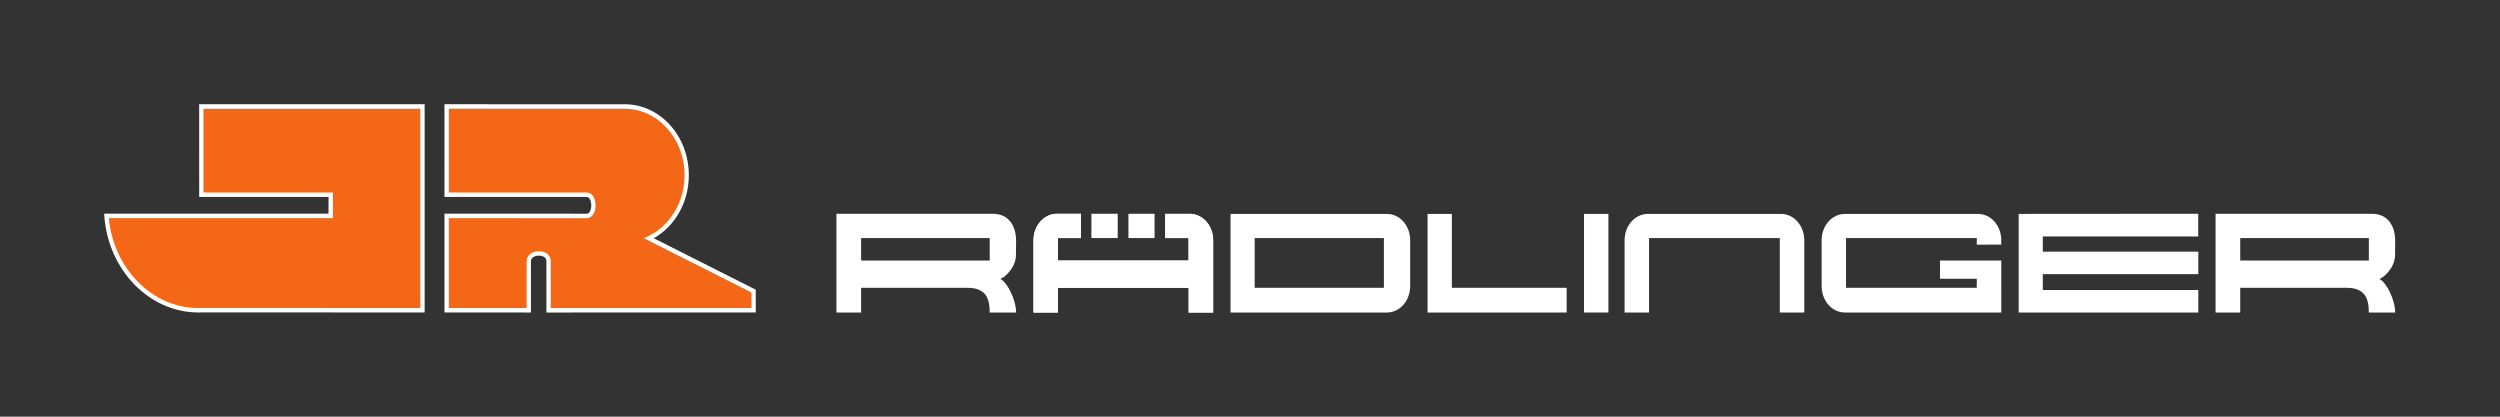
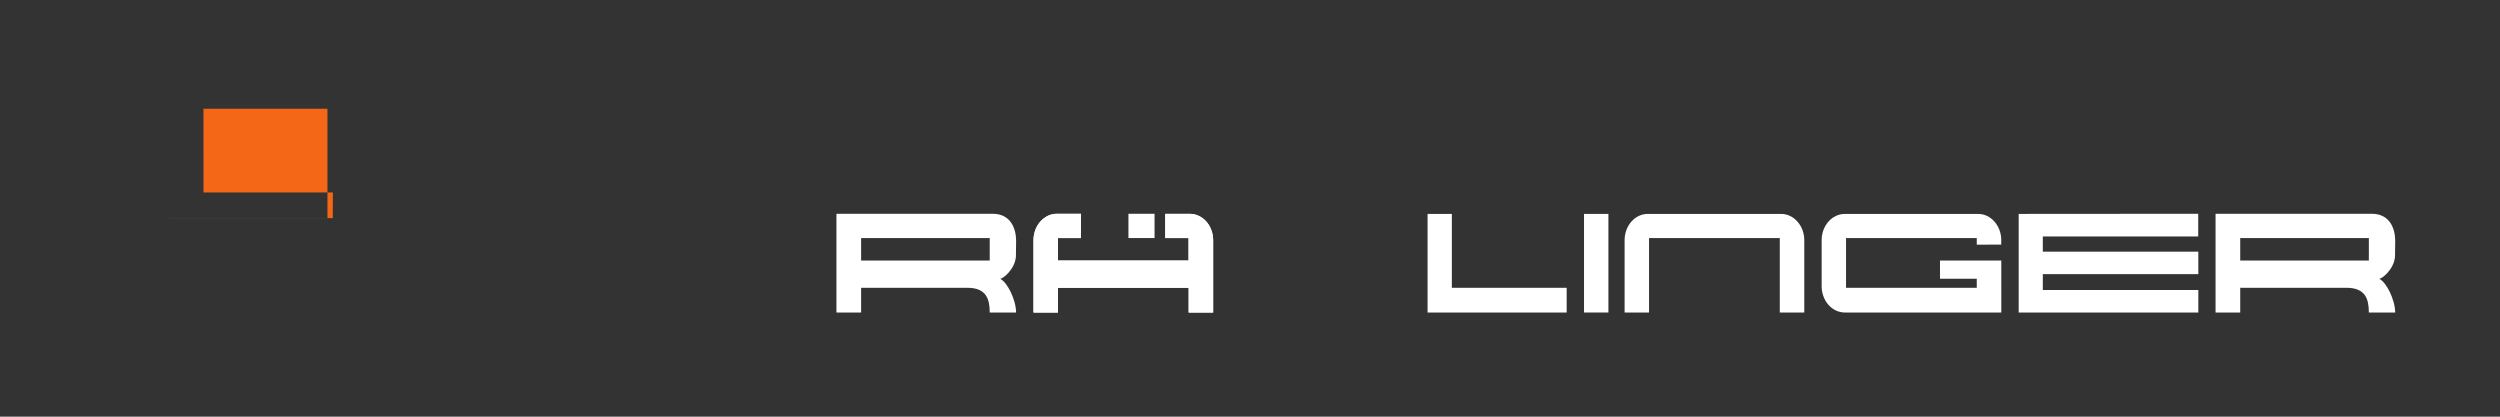
<svg xmlns="http://www.w3.org/2000/svg" viewBox="0 0 453.547 75.587" height="75.587" width="453.547" xml:space="preserve" id="svg2" version="1.1">
  <rect x="0" y="0" width="453.547" height="75.587" fill="#333333" stroke="none" />
  <defs id="defs6" />
  <g transform="matrix(1.333,0,0,-1.333,0,75.587)" id="g10">
    <g transform="scale(0.1)" id="g12">
-       <path id="path16" style="fill:#ffffff;fill-opacity:1;fill-rule:nonzero;stroke:none" d="m 271.078,425.195 0.039,-126.175 h 176.035 l -0.058,-22.782 H 149.031 v -0.008 h -7.301 l 0.247,-3.265 c 5.273,-72.625 60.476,-131.133 127.933,-131.188 1.563,0 3.129,0.055 4.684,0.125 l 303.312,-0.125 V 425.195 H 271.078" />
-       <path id="path18" style="fill:#ffffff;fill-opacity:1;fill-rule:nonzero;stroke:none" d="m 1026.89,173.617 -137.128,69.184 c 28.429,15.984 47.738,48.504 47.738,85.941 -0.047,53.125 -39.008,96.418 -87.441,96.453 l -0.996,-0.015 -244.145,0.015 V 299.02 h 193.277 c 2.118,-0.036 3.371,-0.993 4.61,-3.118 1.164,-2.054 1.867,-5.168 1.89,-8.097 -0.015,-0.242 0.02,-0.297 0,-0.297 0.02,-2.949 -0.66,-6.129 -1.808,-8.231 -1.215,-2.109 -2.422,-3.047 -4.485,-3.082 l -193.484,0.043 V 141.805 l 117.684,-0.075 v 70.094 c 0.023,2.11 0.972,3.68 2.976,5.094 1.981,1.383 4.863,2.227 7.582,2.211 h 0.324 c 2.684,-0.047 5.399,-0.777 7.231,-1.977 1.93,-1.343 2.855,-2.75 2.918,-5.136 0,-0.055 0.035,-29.93 0.035,-49.836 0,-4.969 0,-9.34 -0.012,-12.414 0,-1.571 -0.011,-2.786 -0.011,-3.661 0,-0.414 0,-0.738 -0.012,-0.949 0,-0.09 0,-0.187 0,-0.187 v -3.239 h 2.656 c -0.242,0.032 -0.476,0.075 -0.66,0.192 0.254,-0.117 0.578,-0.192 0.926,-0.192 -0.02,0 -0.047,0 -0.071,0 l 282.056,0.047 v 30.993 l -1.65,0.847" />
-       <path id="path20" style="fill:#f36717;fill-opacity:1;fill-rule:nonzero;stroke:none" d="m 276.973,305.113 h 176.043 l -0.09,-34.961 H 148.078 c 6.461,-68.199 58.777,-122.316 121.832,-122.297 1.485,0 2.961,0.036 4.547,0.106 l 297.586,-0.09 V 419.102 H 276.918 l 0.055,-113.989" />
-       <path id="path22" style="fill:#f36717;fill-opacity:1;fill-rule:nonzero;stroke:none" d="m 733.191,225.223 c 3.645,-0.02 7.469,-0.868 10.637,-2.942 3.188,-2 5.688,-5.668 5.652,-10.258 0,0 0.028,-29.929 0.036,-49.843 -0.008,-6.141 -0.008,-11.27 -0.016,-14.344 l 273.2,0.035 v 21.098 l -146.43,73.906 5.66,2.668 c 29.199,13.703 49.769,45.762 49.758,83.199 0,50.043 -36.711,90.278 -81.602,90.379 l -0.981,-0.019 -238.332,0.019 V 305.113 h 187.422 c 4.453,0.039 7.887,-2.812 9.645,-6.164 1.894,-3.398 2.656,-7.41 2.699,-11.226 v -0.258 0 c -0.008,-3.777 -0.769,-7.789 -2.57,-11.172 -1.723,-3.363 -5.145,-6.23 -9.567,-6.191 l -187.629,0.05 V 147.871 l 105.973,-0.035 v 63.988 c -0.016,4.473 2.508,8.059 5.582,10.16 3.024,2.082 6.742,3.129 10.395,3.219 0.172,0.055 0.293,0.027 0.355,0.012 h 0.008 c 0.019,0 0.055,0 0.055,0 l 0.007,-0.012 c 0.012,-0.015 0.028,0 0.043,0.02" />
-       <path id="path24" style="fill:#ffffff;fill-opacity:1;fill-rule:nonzero;stroke:none" d="m 1674.73,141.73 v 134.188 h 212.94 c 8.4,0 16.39,-3.758 22.32,-10.488 5.91,-6.703 9.24,-15.797 9.24,-25.285 v -62.59 c 0,-9.496 -3.33,-18.578 -9.24,-25.328 -5.93,-6.715 -13.92,-10.497 -22.32,-10.497 z m 208.74,101.333 H 1707.6 v -67.688 h 175.87 c 0,23.805 0,52.742 0,67.688" />
+       <path id="path20" style="fill:#f36717;fill-opacity:1;fill-rule:nonzero;stroke:none" d="m 276.973,305.113 h 176.043 l -0.09,-34.961 H 148.078 l 297.586,-0.09 V 419.102 H 276.918 l 0.055,-113.989" />
      <path id="path26" style="fill:#ffffff;fill-opacity:1;fill-rule:nonzero;stroke:none" d="m 1361.19,187.652 c 9.92,-4.914 21.47,-28.406 21.73,-45.922 h -35.93 c 0,18.344 -4.71,33.645 -30.39,33.645 H 1171.96 V 141.73 h -33.57 v 134.364 h 212.28 c 24.74,0.195 31.99,-19.914 32.25,-35.949 l -0.26,-21.918 c -1.06,-17.481 -17.56,-30.575 -21.47,-30.575 m -14.2,24.84 c 0,4.348 0,20.75 0,30.571 h -175.03 v -30.571 h 175.03" />
      <path id="path28" style="fill:#ffffff;fill-opacity:1;fill-rule:nonzero;stroke:none" d="m 1942.89,275.918 h 33.05 V 175.375 h 156.25 V 141.73 h -189.3 v 134.188" />
      <path id="path30" style="fill:#ffffff;fill-opacity:1;fill-rule:nonzero;stroke:none" d="m 2155.82,141.73 h 33.19 v 134.188 h -33.19 V 141.73" />
      <path id="path32" style="fill:#ffffff;fill-opacity:1;fill-rule:nonzero;stroke:none" d="m 2422.27,141.73 h 33.32 v 98.415 c 0,9.488 -3.33,18.582 -9.26,25.285 -5.93,6.73 -13.94,10.488 -22.3,10.488 h -181.45 c -8.33,0 -16.38,-3.758 -22.28,-10.488 -5.94,-6.703 -9.24,-15.797 -9.24,-25.285 V 141.73 h 33.24 c 0,0 0,73.297 0,101.333 h 177.97 c 0,-22.047 0,-101.333 0,-101.333" />
      <path id="path34" style="fill:#ffffff;fill-opacity:1;fill-rule:nonzero;stroke:none" d="m 2723.68,240.094 -0.04,-5.953 -33.3,-0.067 v 8.989 h -177.92 v -67.688 h 177.92 v 12.277 h -50.05 v 24.84 h 83.43 V 141.73 h -212.95 c -8.38,0 -16.4,3.782 -22.32,10.497 -5.91,6.722 -9.23,15.832 -9.23,25.328 v 62.59 c 0,9.488 3.32,18.582 9.23,25.285 5.92,6.73 13.94,10.488 22.32,10.488 h 181.37 c 8.38,0 16.43,-3.781 22.29,-10.512 5.95,-6.722 9.25,-15.824 9.25,-25.312" />
      <path id="path36" style="fill:#ffffff;fill-opacity:1;fill-rule:nonzero;stroke:none" d="m 2780.22,193.938 v -21.559 h 211.66 V 141.73 h -244.49 v 134.188 l 244.34,0.176 v -30.852 h -211.51 v -20.726 h 211.66 v -30.578 h -211.66" />
      <path id="path38" style="fill:#ffffff;fill-opacity:1;fill-rule:nonzero;stroke:none" d="m 1439.8,243.063 c 0,-12.211 0,-30.571 0,-30.571 h 177.93 c 0,0 0,17.817 0,30.571 h -31.7 v 32.855 h 33.48 c 8.41,0 16.4,-3.758 22.35,-10.488 5.87,-6.703 9.23,-15.797 9.23,-25.285 V 141.73 h -33.36 v 33.645 H 1439.8 V 141.73 h -33.22 v 98.415 c 0,9.488 3.29,18.582 9.24,25.285 5.89,6.73 13.92,10.664 22.28,10.664 h 33.11 v -33.031 h -31.41" />
      <path id="path40" style="fill:#ffffff;fill-opacity:1;fill-rule:nonzero;stroke:none" d="m 3238.08,187.652 c 9.98,-4.914 21.49,-28.406 21.76,-45.922 h -35.89 c 0,18.344 -4.71,33.645 -30.43,33.645 H 3048.91 V 141.73 h -33.58 v 134.364 h 212.24 c 24.8,0.195 32,-19.914 32.27,-35.973 l -0.27,-21.894 c -1.07,-17.481 -17.54,-30.575 -21.49,-30.575 m -14.13,24.84 c 0,4.348 0,20.75 0,30.571 h -175.04 v -30.571 h 175.04" />
-       <path id="path42" style="fill:#ffffff;fill-opacity:1;fill-rule:nonzero;stroke:none" d="m 1485.38,243.063 h 35.82 v 33.031 h -35.82 v -33.031" />
      <path id="path44" style="fill:#ffffff;fill-opacity:1;fill-rule:nonzero;stroke:none" d="m 1535.78,243.063 h 35.54 v 33.031 h -35.54 v -33.031" />
      <path id="path46" style="fill:#ffffff;fill-opacity:1;fill-rule:nonzero;stroke:none" d="m 1439.8,243.063 c 0,-12.211 0,-30.571 0,-30.571 h 177.67 c 0,0 0.01,17.817 0,30.571 h -31.72 v 33.031 h 33.53 c 8.34,0 16.63,-3.934 22.58,-10.664 5.87,-6.703 9.23,-15.797 9.23,-25.285 V 141.73 h -33.36 v 33.645 H 1439.8 V 141.73 h -33.22 v 98.415 c 0,9.488 3.29,18.582 9.24,25.285 5.89,6.73 13.92,10.664 22.28,10.664 h 33.11 v -33.031 h -31.41" />
    </g>
  </g>
</svg>